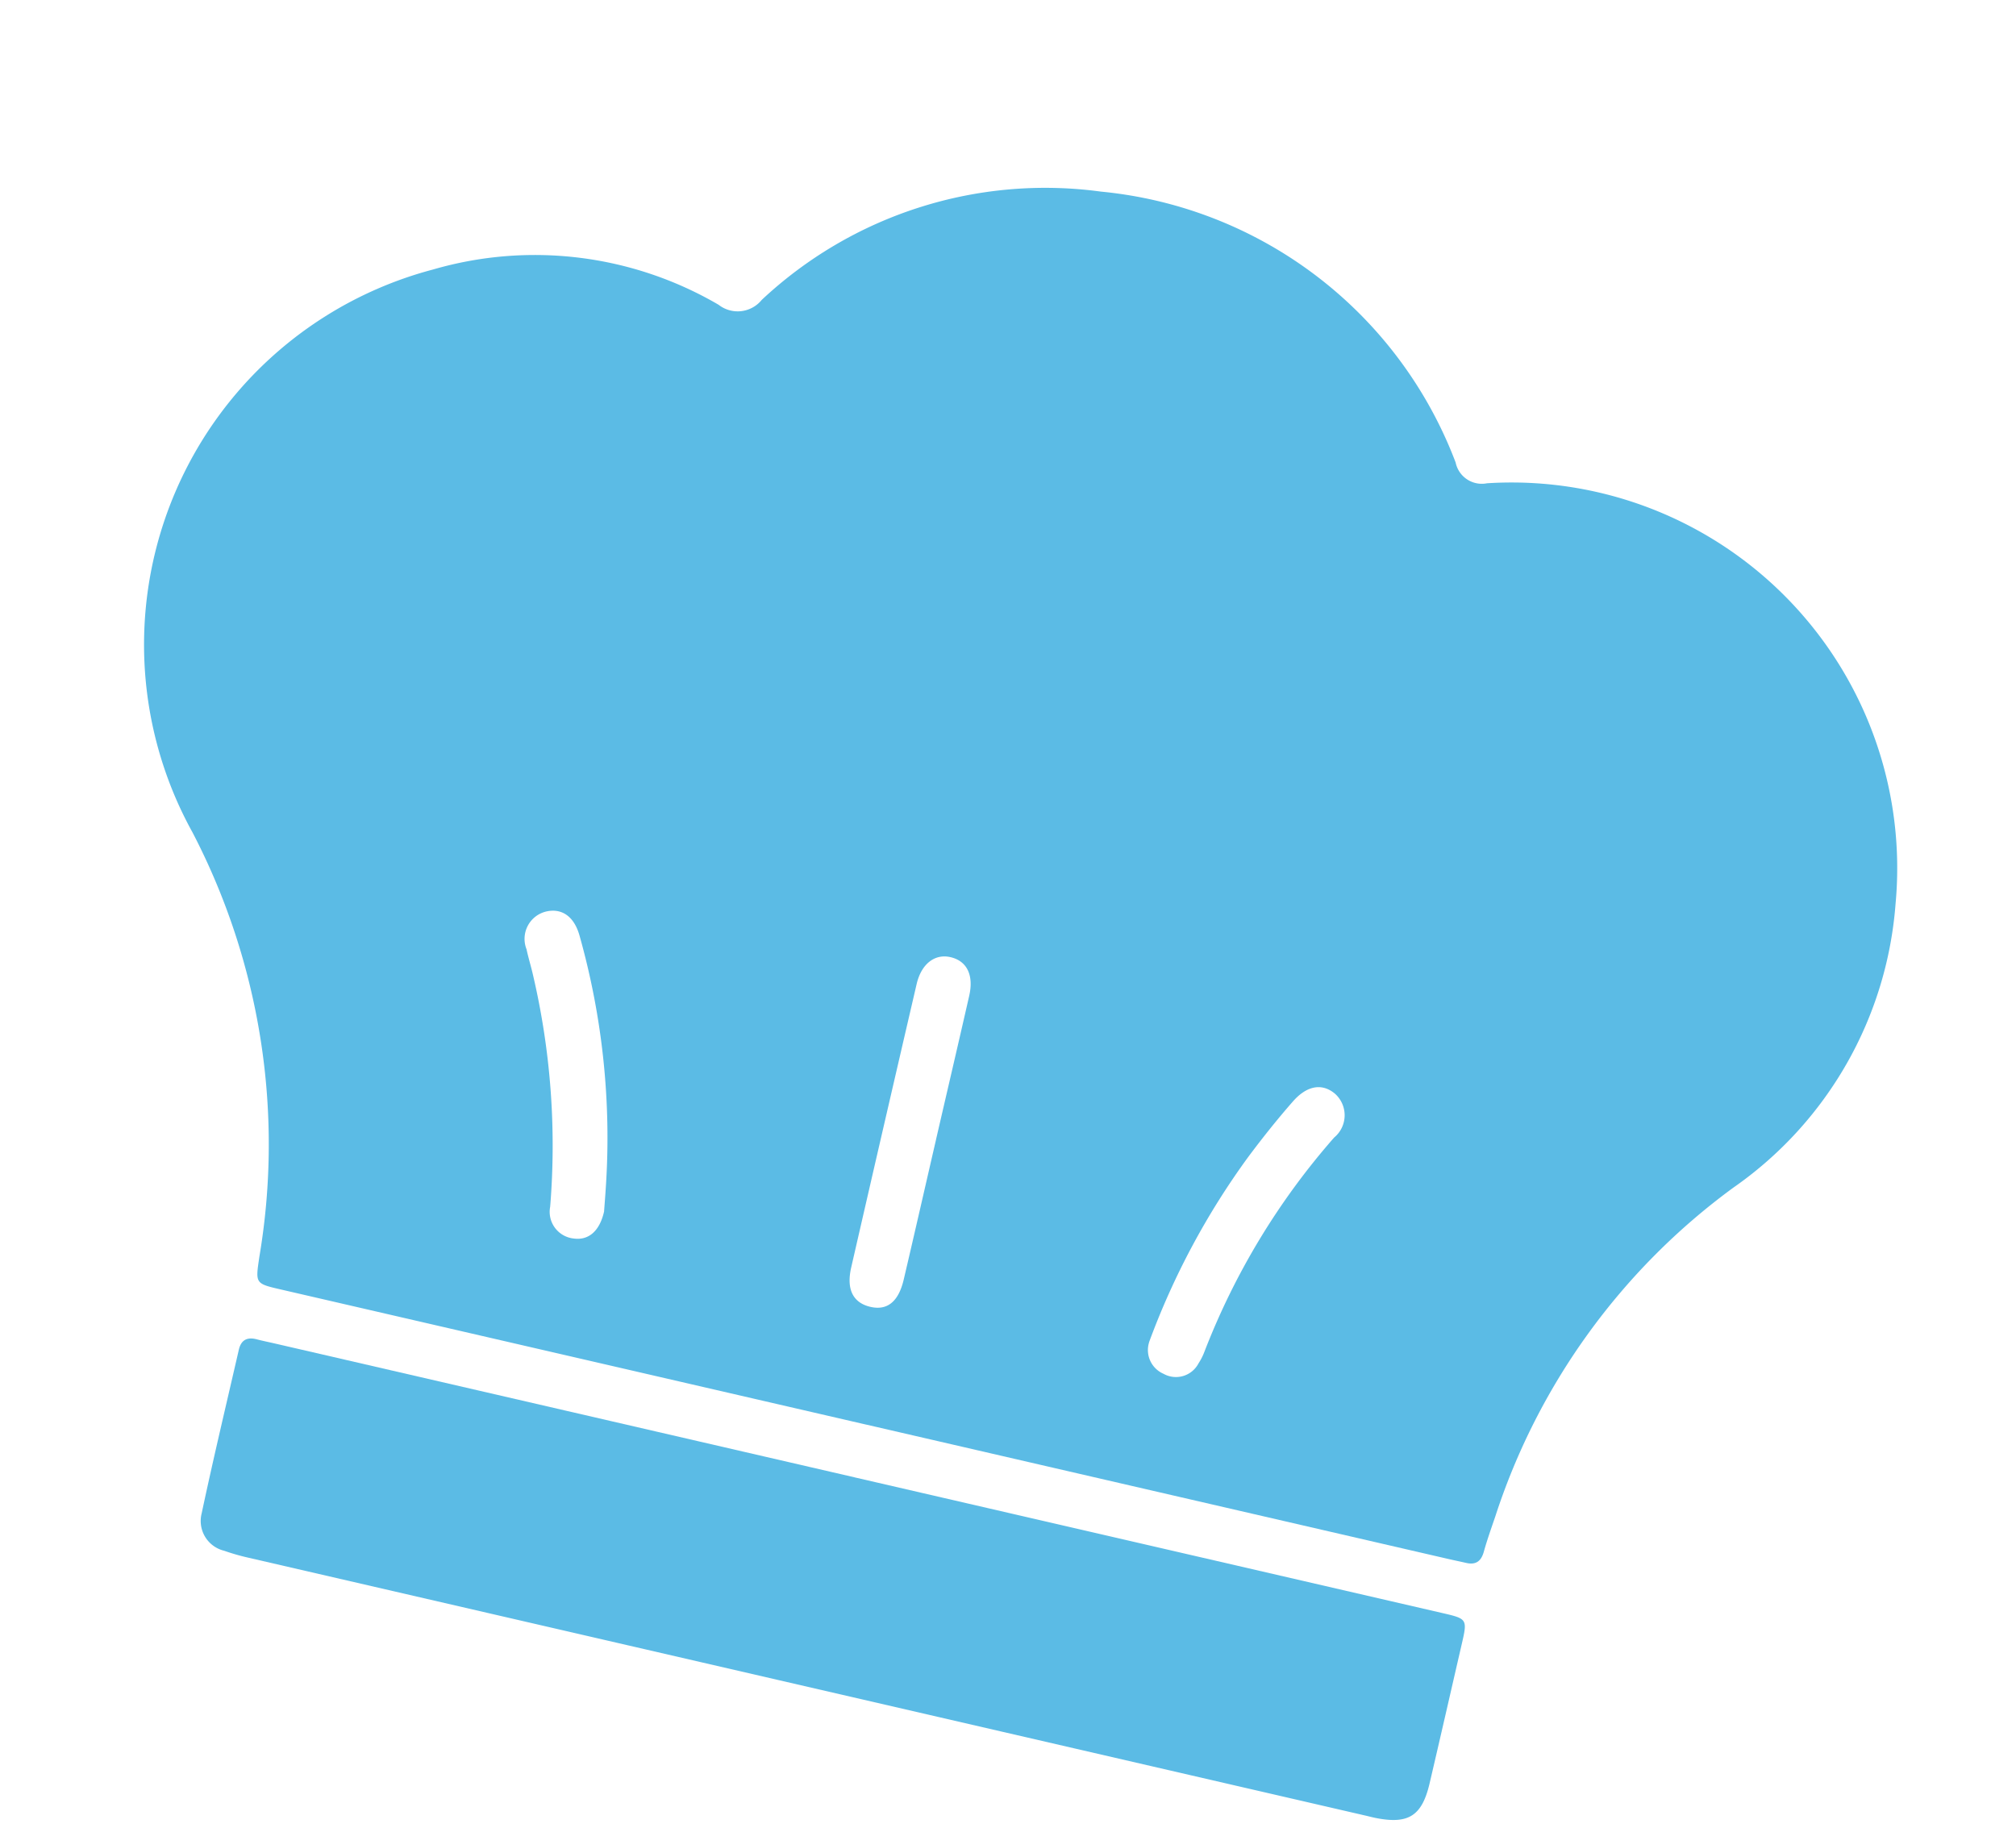
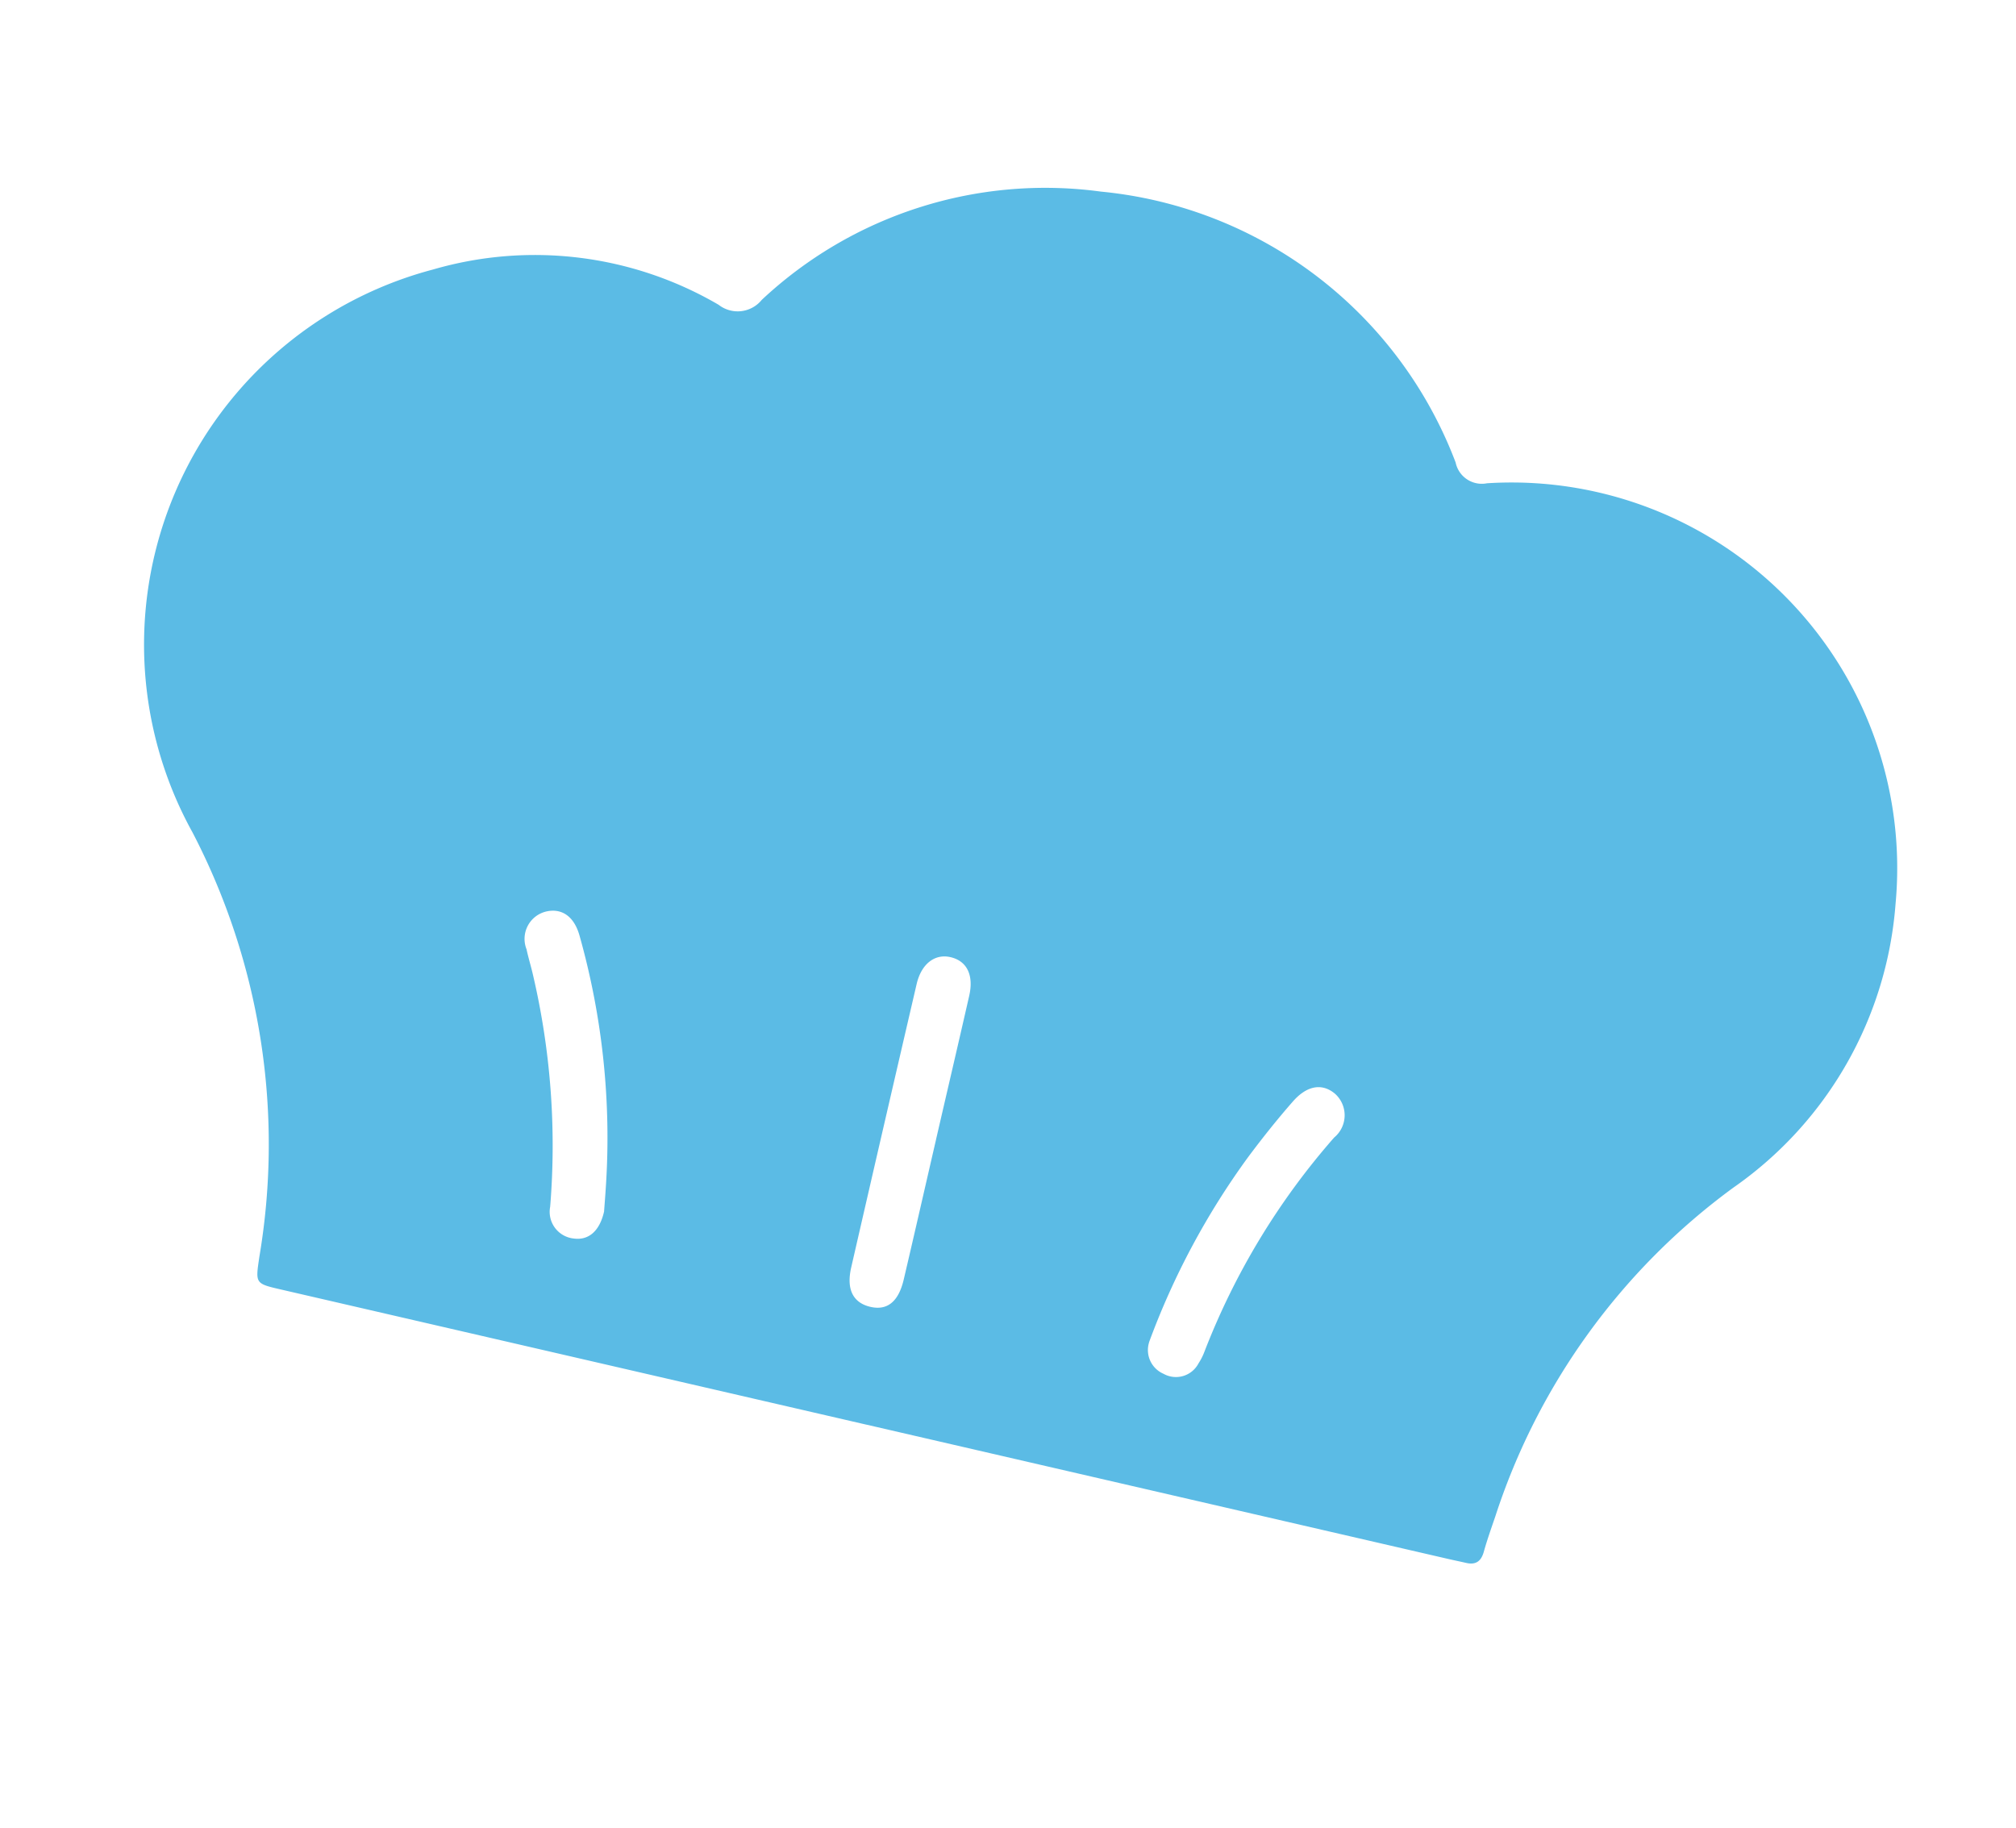
<svg xmlns="http://www.w3.org/2000/svg" width="83.831" height="76.024" viewBox="0 0 83.831 76.024">
  <g transform="translate(-5226.021 -5394.354) rotate(13)">
    <path d="M36.976,509.083H12c-1.122,0-1.1,0-1.191-1.131a28.11,28.11,0,0,0-6.678-16.563A16.134,16.134,0,0,1,8.612,466.33a15.145,15.145,0,0,1,11.9-1.241,1.288,1.288,0,0,0,1.7-.6,17.239,17.239,0,0,1,12.736-7.563,17.568,17.568,0,0,1,16.9,7.658,1.111,1.111,0,0,0,1.465.55A16.035,16.035,0,0,1,73.8,478.343a15.836,15.836,0,0,1-3.909,13.019,27.446,27.446,0,0,0-6.577,15.568c-.052.508-.111,1.016-.134,1.525-.018.408-.194.618-.607.62-.256,0-.512.007-.769.007H36.976m.153-12.205c0-2.041.006-4.082,0-6.123,0-.878-.406-1.381-1.077-1.4-.692-.024-1.161.524-1.163,1.405q-.009,6.047,0,12.093c0,.933.4,1.412,1.13,1.42s1.108-.462,1.111-1.421c.007-1.99,0-3.98,0-5.97m10.53,6.209a1.075,1.075,0,0,0,.874,1.152,1.059,1.059,0,0,0,1.325-.751,2.467,2.467,0,0,0,.129-.519,29.727,29.727,0,0,1,3.254-9.9,1.2,1.2,0,0,0-.378-1.782c-.606-.31-1.2-.089-1.627.7-.47.875-.9,1.774-1.3,2.685a31.482,31.482,0,0,0-2.28,8.422m-23.306-.207c-.037-.236-.092-.614-.155-.992a30.978,30.978,0,0,0-3.423-9.955c-.4-.727-.98-.948-1.579-.654a1.17,1.17,0,0,0-.436,1.711c.141.3.306.59.456.887a31.188,31.188,0,0,1,2.91,9.327,1.115,1.115,0,0,0,1.255,1.064c.608-.055.98-.529.974-1.388" transform="translate(6317 3621.037)" fill="#5bbbe5" />
-     <path d="M79.079,722.74h25.055c1.1,0,1.1,0,1.1,1.12,0,1.969.006,3.937,0,5.906-.006,1.378-.467,1.85-1.829,1.9-.154.006-.307,0-.461,0q-23.864,0-47.727,0a8.97,8.97,0,0,1-1-.055,1.274,1.274,0,0,1-1.261-1.305c-.04-2.326-.022-4.653-.025-6.979,0-.417.218-.6.627-.588.256.008.512,0,.768,0H79.079" transform="translate(6274.916 3409.626)" fill="#5bbbe5" />
  </g>
</svg>